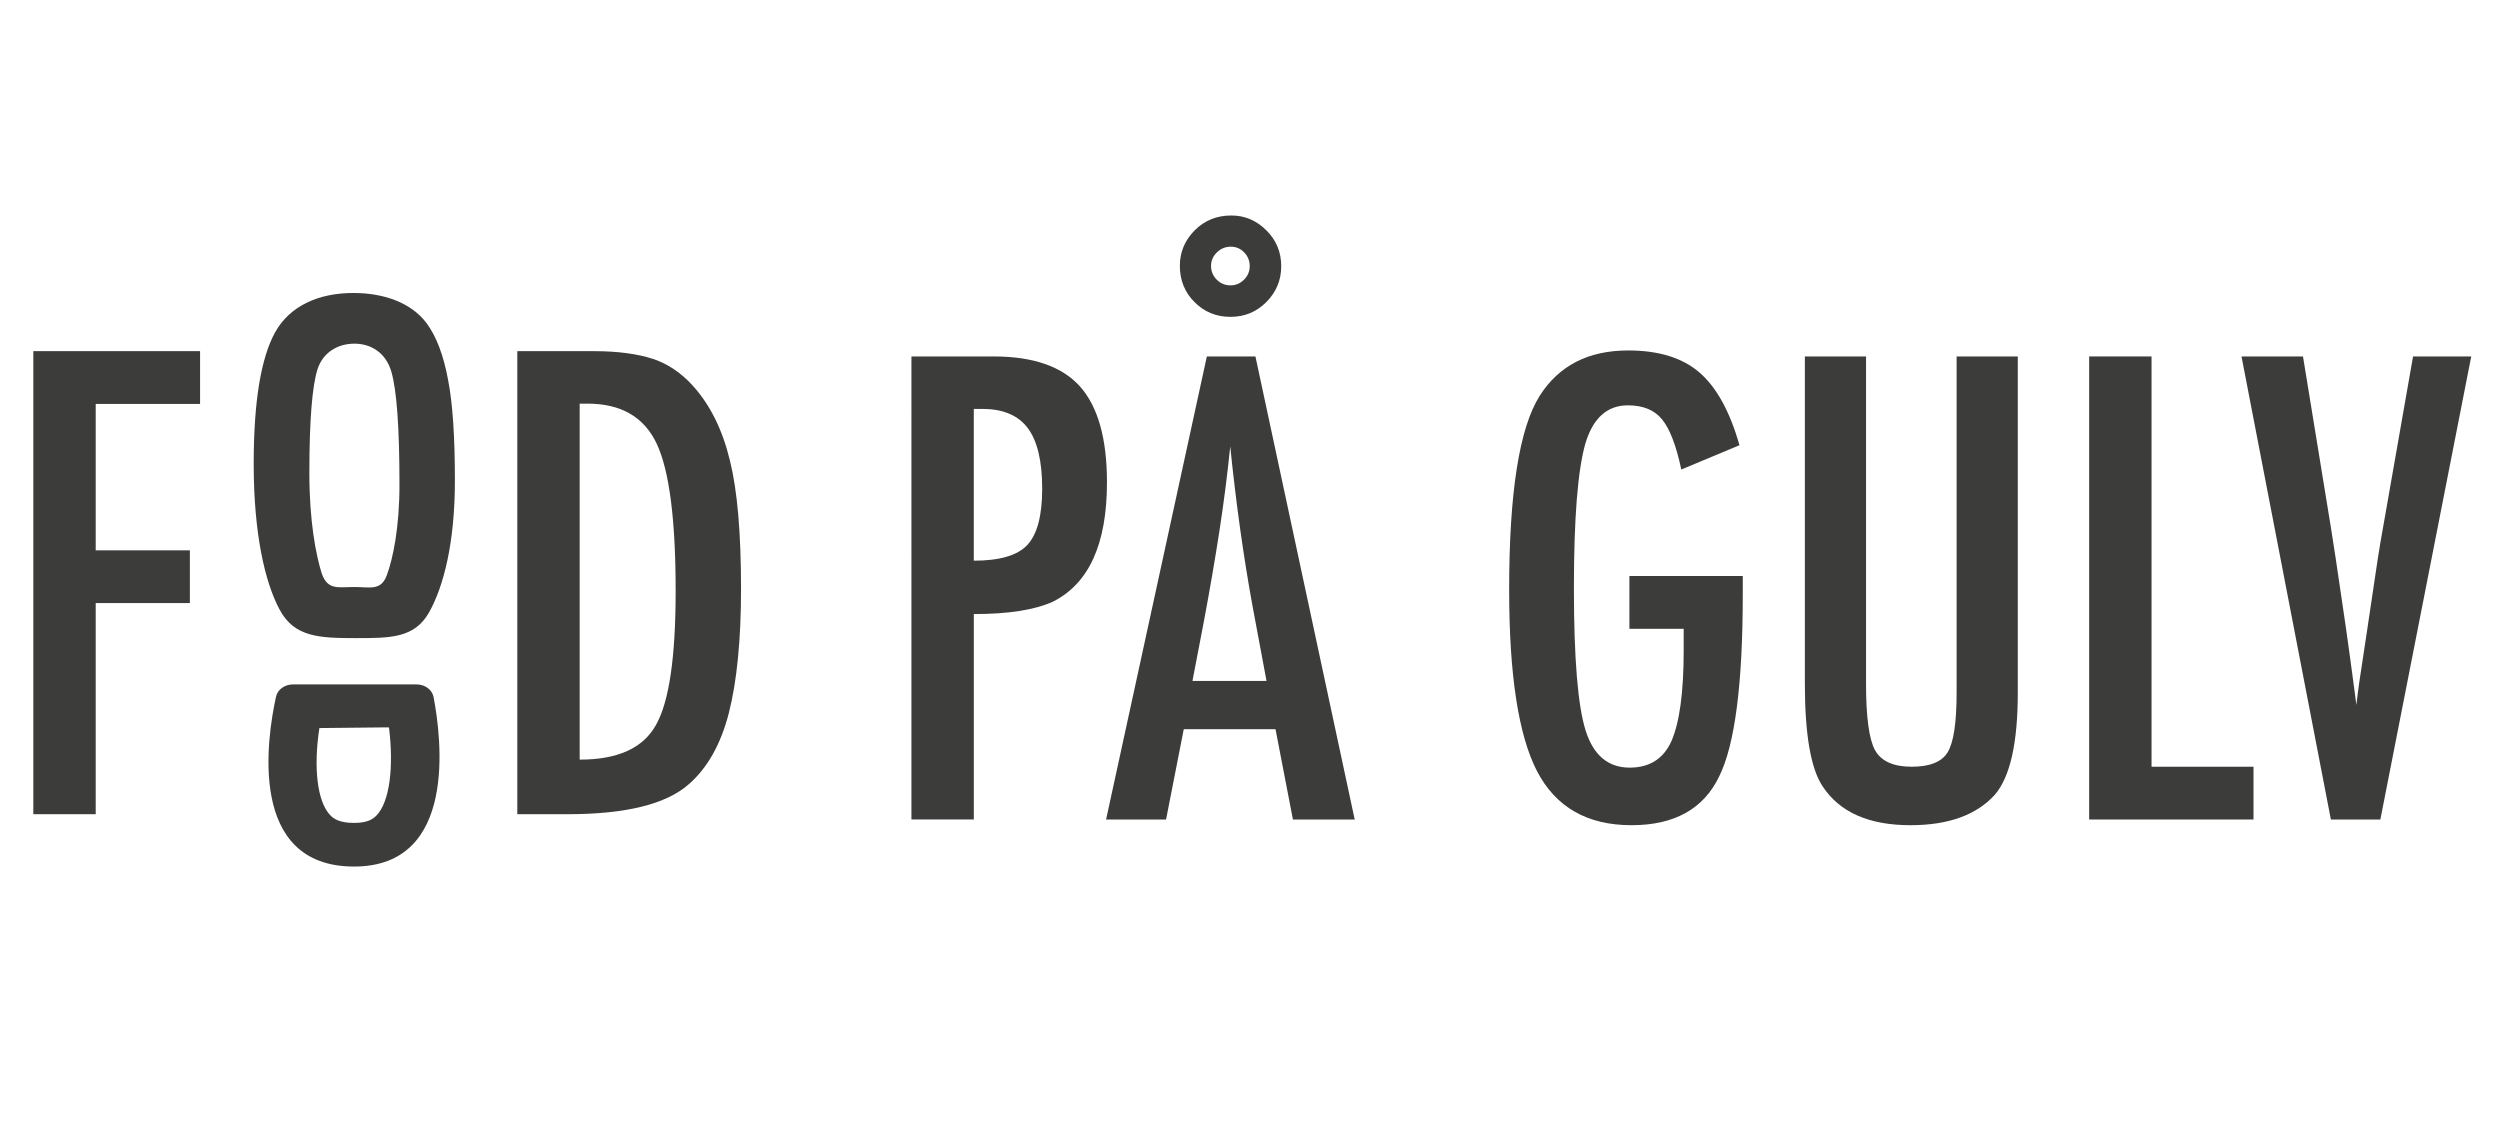
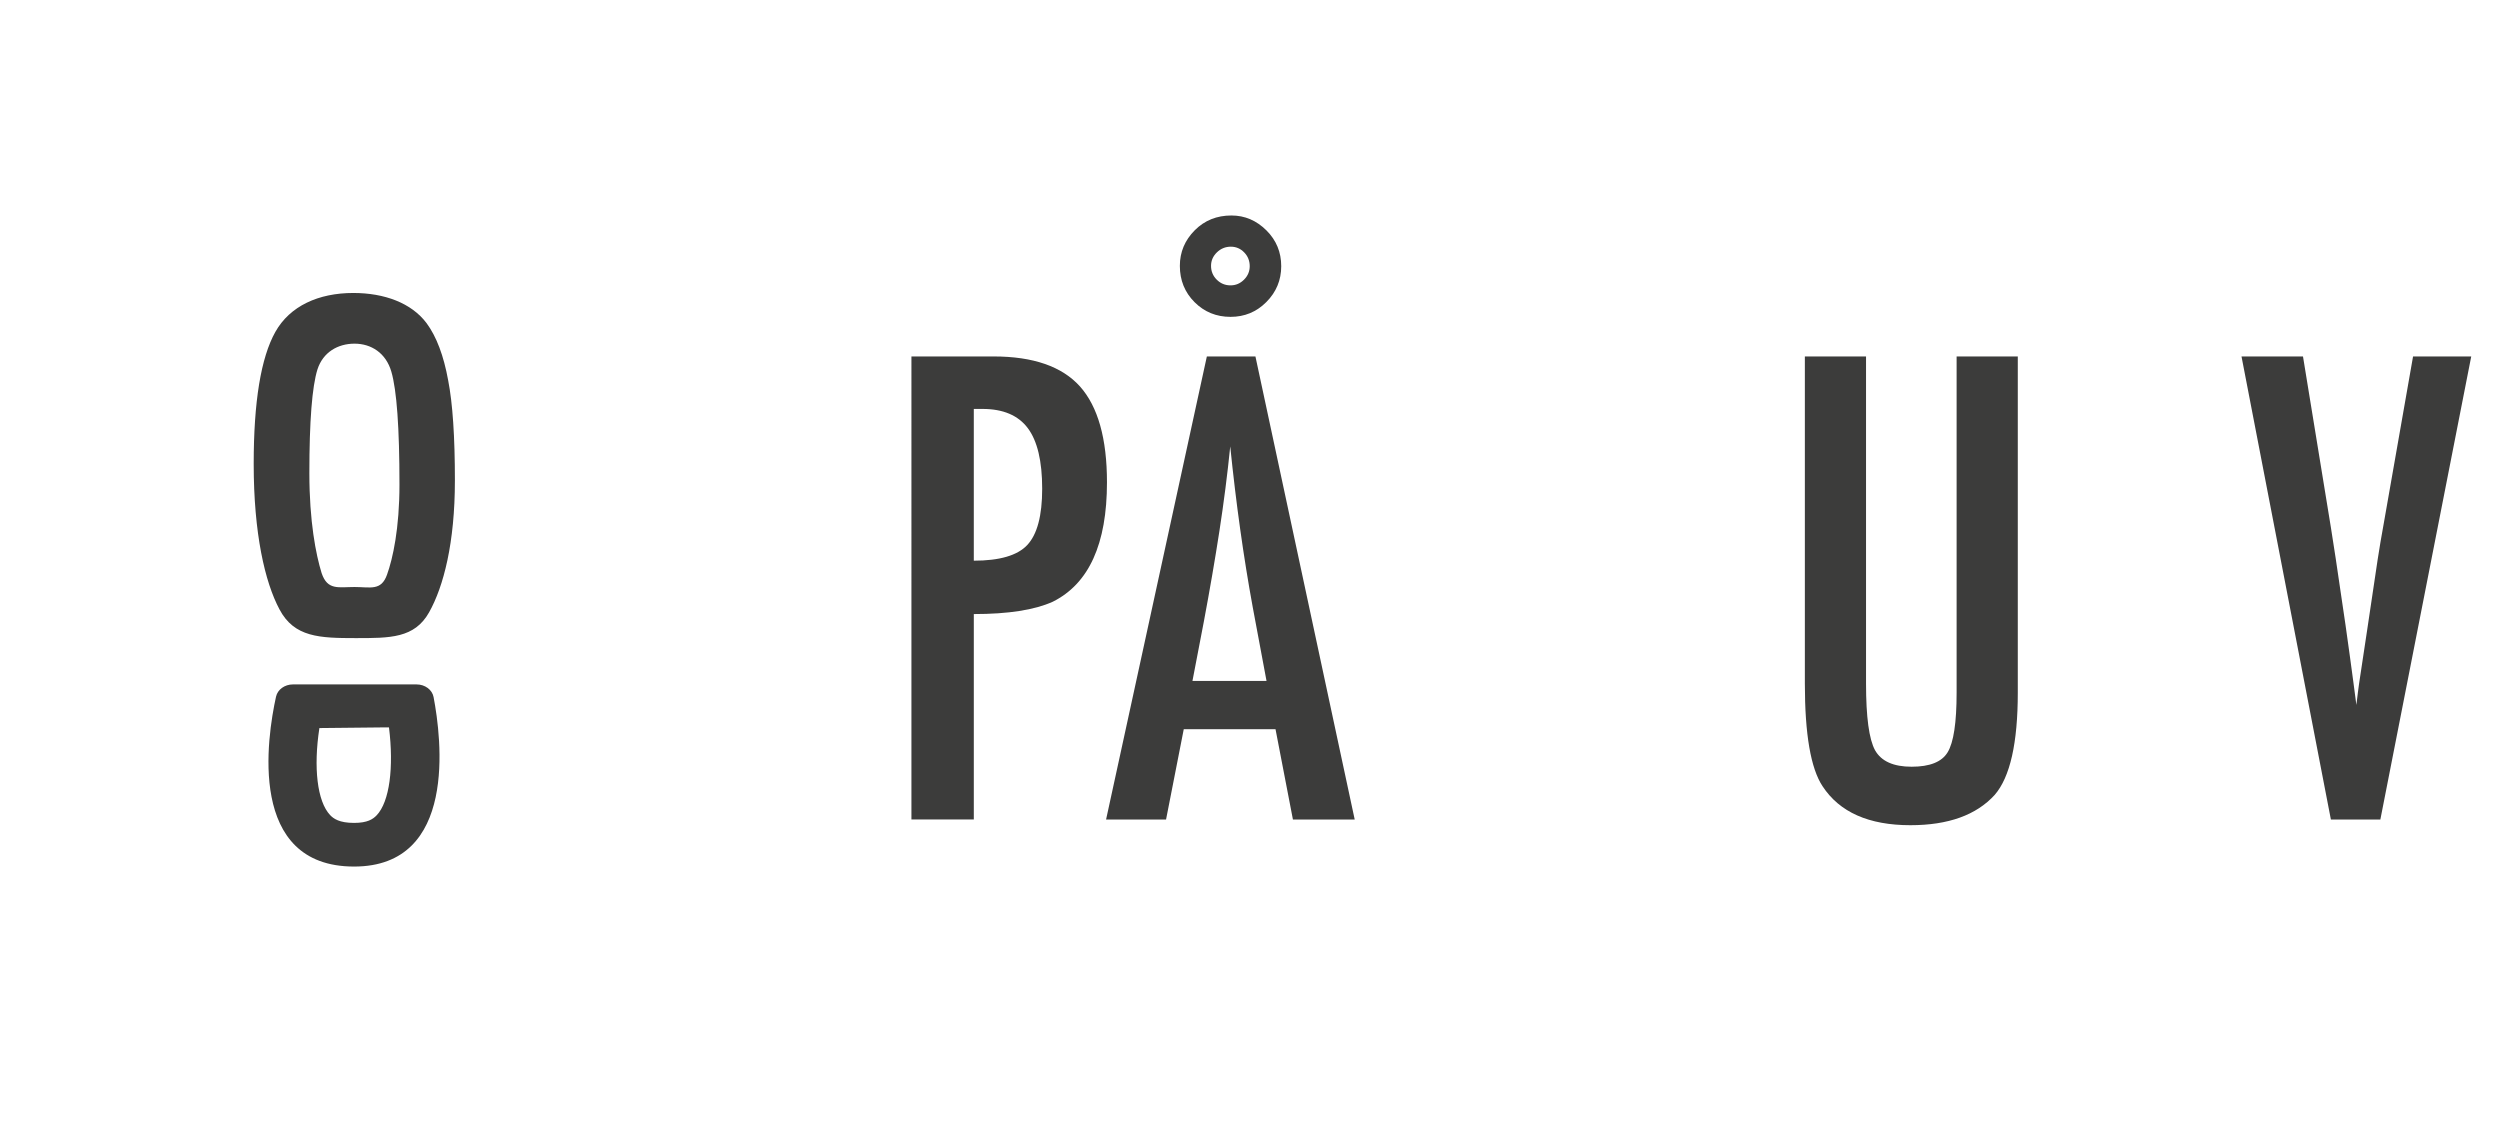
<svg xmlns="http://www.w3.org/2000/svg" id="a" data-name="Lag 1" width="340" height="156" viewBox="0 0 340 156">
  <g>
-     <path d="M4.532,47.758H27.21v7.179H13.016v19.904h12.807v7.179H13.016v28.714H4.532V47.758Z" fill="#3c3c3b" />
    <path d="M61.865,65.395c0,8.394-1.526,14.356-3.509,17.884-1.985,3.53-5.311,3.504-9.976,3.504-4.906,0-8.363-.106-10.369-3.904-1.985-3.713-3.509-10.312-3.509-19.793,0-8.454,.981-14.437,2.944-17.946,1.983-3.529,5.875-5.295,10.607-5.295,4.23,0,7.903,1.366,9.953,4.094,1.351,1.827,2.333,4.423,2.944,7.788,.61,3.12,.916,7.676,.916,13.667Zm-7.538,.505c0-7.715-.368-12.832-1.104-15.353-.736-2.54-2.738-3.809-5.008-3.809s-4.283,1.165-5.038,3.492c-.736,2.348-1.104,7.061-1.104,14.141,0,6.522,.887,11.044,1.665,13.564,.797,2.386,2.289,1.899,4.478,1.899,2.147,0,3.619,.564,4.416-1.669,.797-2.212,1.696-6.301,1.696-12.265Z" fill="#3c3c3b" />
-     <path d="M70.353,47.758h10.442c3.181,0,5.859,.353,8.035,1.06,2.013,.679,3.807,1.89,5.384,3.63,2.366,2.61,4.052,6.01,5.058,10.197,1.006,4.052,1.509,9.856,1.509,17.416,0,6.934-.557,12.589-1.672,16.967-1.087,4.187-2.882,7.382-5.384,9.585-3.073,2.747-8.579,4.12-16.519,4.12h-6.852V47.758Zm8.484,55.552c5.166,0,8.62-1.564,10.36-4.691,1.795-3.127,2.692-9.204,2.692-18.232,0-9.707-.857-16.382-2.57-20.027s-4.854-5.465-9.422-5.465h-1.06v48.414Z" fill="#3c3c3b" />
    <path d="M123.954,48.477h11.176c5.384,0,9.299,1.36,11.747,4.079,2.447,2.747,3.671,7.097,3.671,13.052,0,8.375-2.461,13.786-7.382,16.233-2.474,1.115-6.051,1.672-10.727,1.672v27.939h-8.484V48.477Zm8.484,27.776c3.508,0,5.928-.707,7.26-2.121,1.36-1.442,2.039-3.997,2.039-7.668,0-3.752-.653-6.499-1.958-8.239s-3.359-2.61-6.159-2.61h-1.183v20.638Z" fill="#3c3c3b" />
    <path d="M164.13,48.477h6.608l13.501,62.975h-8.402l-2.366-12.277h-12.481l-2.406,12.277h-8.157l13.705-62.975Zm3.345-19.17c1.821,0,3.412,.679,4.772,2.039,1.332,1.332,1.999,2.951,1.999,4.854s-.679,3.534-2.039,4.894c-1.332,1.332-2.951,1.999-4.854,1.999-1.931,0-3.563-.667-4.894-1.999s-1.999-2.977-1.999-4.935c0-1.876,.679-3.494,2.039-4.854,1.332-1.332,2.992-1.999,4.976-1.999Zm4.772,63.302l-1.876-10.034c-1.25-6.826-2.27-14.112-3.059-21.862-.381,3.779-.871,7.606-1.468,11.482-.598,3.873-1.305,7.987-2.121,12.337l-1.55,8.076h10.074Zm-4.854-59.06c-.734,0-1.366,.259-1.897,.775-.529,.516-.795,1.128-.795,1.835,0,.734,.259,1.36,.775,1.876s1.142,.775,1.876,.775c.707,0,1.319-.259,1.835-.775s.775-1.128,.775-1.835c0-.734-.252-1.36-.754-1.876-.504-.516-1.108-.775-1.816-.775Z" fill="#3c3c3b" />
-     <path d="M221.599,78.333h15.418v2.447c0,12.263-1.075,20.543-3.222,24.839-2.121,4.405-6.091,6.608-11.91,6.608-6.01,0-10.292-2.447-12.848-7.342-2.529-4.894-3.793-13.119-3.793-24.676,0-13.215,1.387-22.011,4.16-26.389,2.61-4.105,6.622-6.159,12.032-6.159,4.134,0,7.356,.993,9.667,2.977,2.339,2.013,4.16,5.316,5.465,9.911l-7.913,3.304c-.353-1.658-.748-3.052-1.183-4.181-.435-1.128-.911-2.004-1.428-2.63-1.034-1.278-2.584-1.917-4.65-1.917-2.828,0-4.758,1.74-5.792,5.221-1.034,3.644-1.55,10.183-1.55,19.619,0,9.544,.53,16.003,1.591,19.374s3.059,5.058,5.996,5.058c2.692,0,4.582-1.197,5.669-3.589,1.115-2.556,1.672-6.662,1.672-12.318v-2.977h-7.382v-7.179Z" fill="#3c3c3b" />
    <path d="M245.46,48.477h8.321v44.499c0,4.541,.408,7.56,1.224,9.055,.842,1.495,2.502,2.243,4.976,2.243s4.105-.653,4.894-1.958c.816-1.332,1.224-4.038,1.224-8.117V48.477h8.321v45.722c0,6.852-1.046,11.488-3.141,13.908-2.502,2.747-6.322,4.12-11.461,4.12-5.655,0-9.64-1.768-11.951-5.302-1.605-2.421-2.406-7.07-2.406-13.949V48.477Z" fill="#3c3c3b" />
-     <path d="M284.126,48.477h8.484v55.797h13.868v7.179h-22.351V48.477Z" fill="#3c3c3b" />
    <path d="M304.846,48.477h8.361l3.793,23.249,.653,4.201,1.346,9.136c.218,1.55,.415,2.963,.592,4.242,.176,1.278,.332,2.433,.468,3.467l.408,3.1c.082-.626,.149-1.183,.204-1.672s.108-.897,.163-1.224l1.101-7.301,1.428-9.585c.136-.871,.264-1.672,.388-2.406,.121-.734,.238-1.387,.346-1.958l4.079-23.249h7.913l-12.359,62.975h-6.73l-12.155-62.975Z" fill="#3c3c3b" />
  </g>
  <path d="M52.902,98.928c.672,5.421,.091,10.112-1.686,11.963-.486,.506-1.23,1.024-3.06,1.024-2.006,0-2.803-.576-3.272-1.077-1.742-1.86-2.269-6.445-1.447-11.822l8.392-.087m4.823-5.849h-16.81c-1.125,0-2.089,.697-2.303,1.669-1.225,5.56-3.937,23.102,10.619,23.102,14.09,0,11.882-17.444,10.807-23.055-.19-.995-1.167-1.716-2.313-1.716h0Z" fill="#3c3c3b" />
</svg>